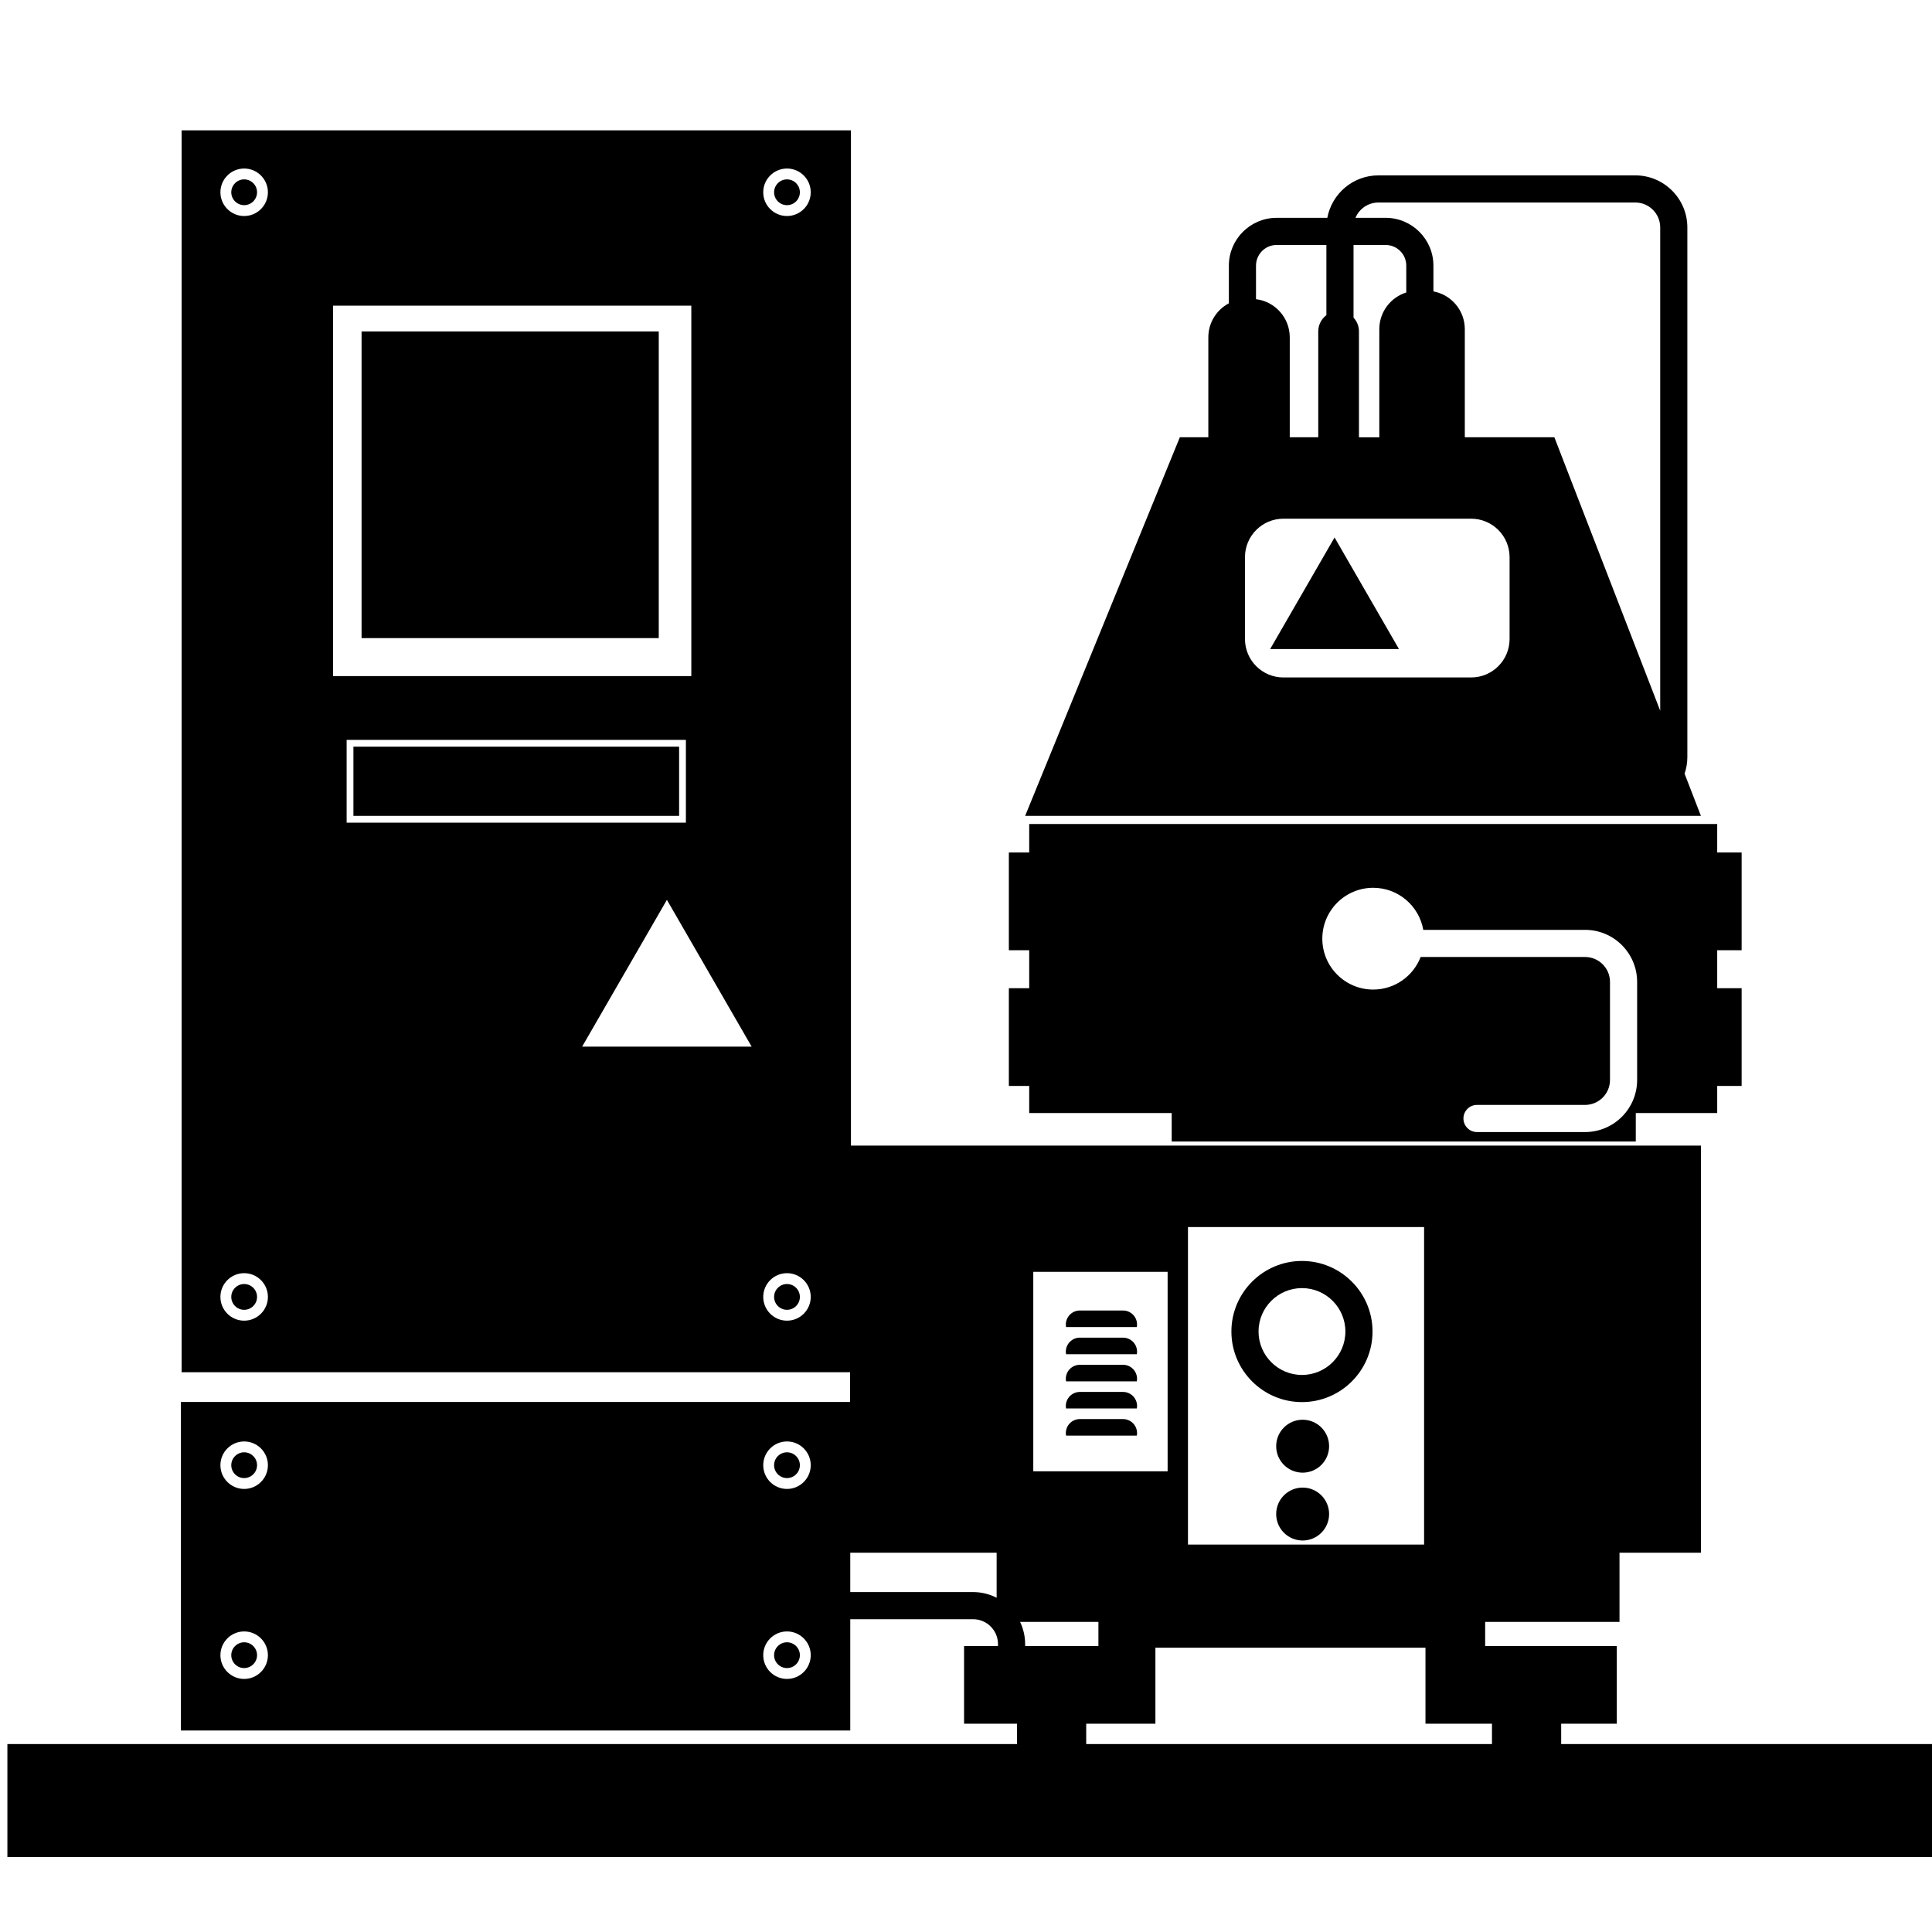
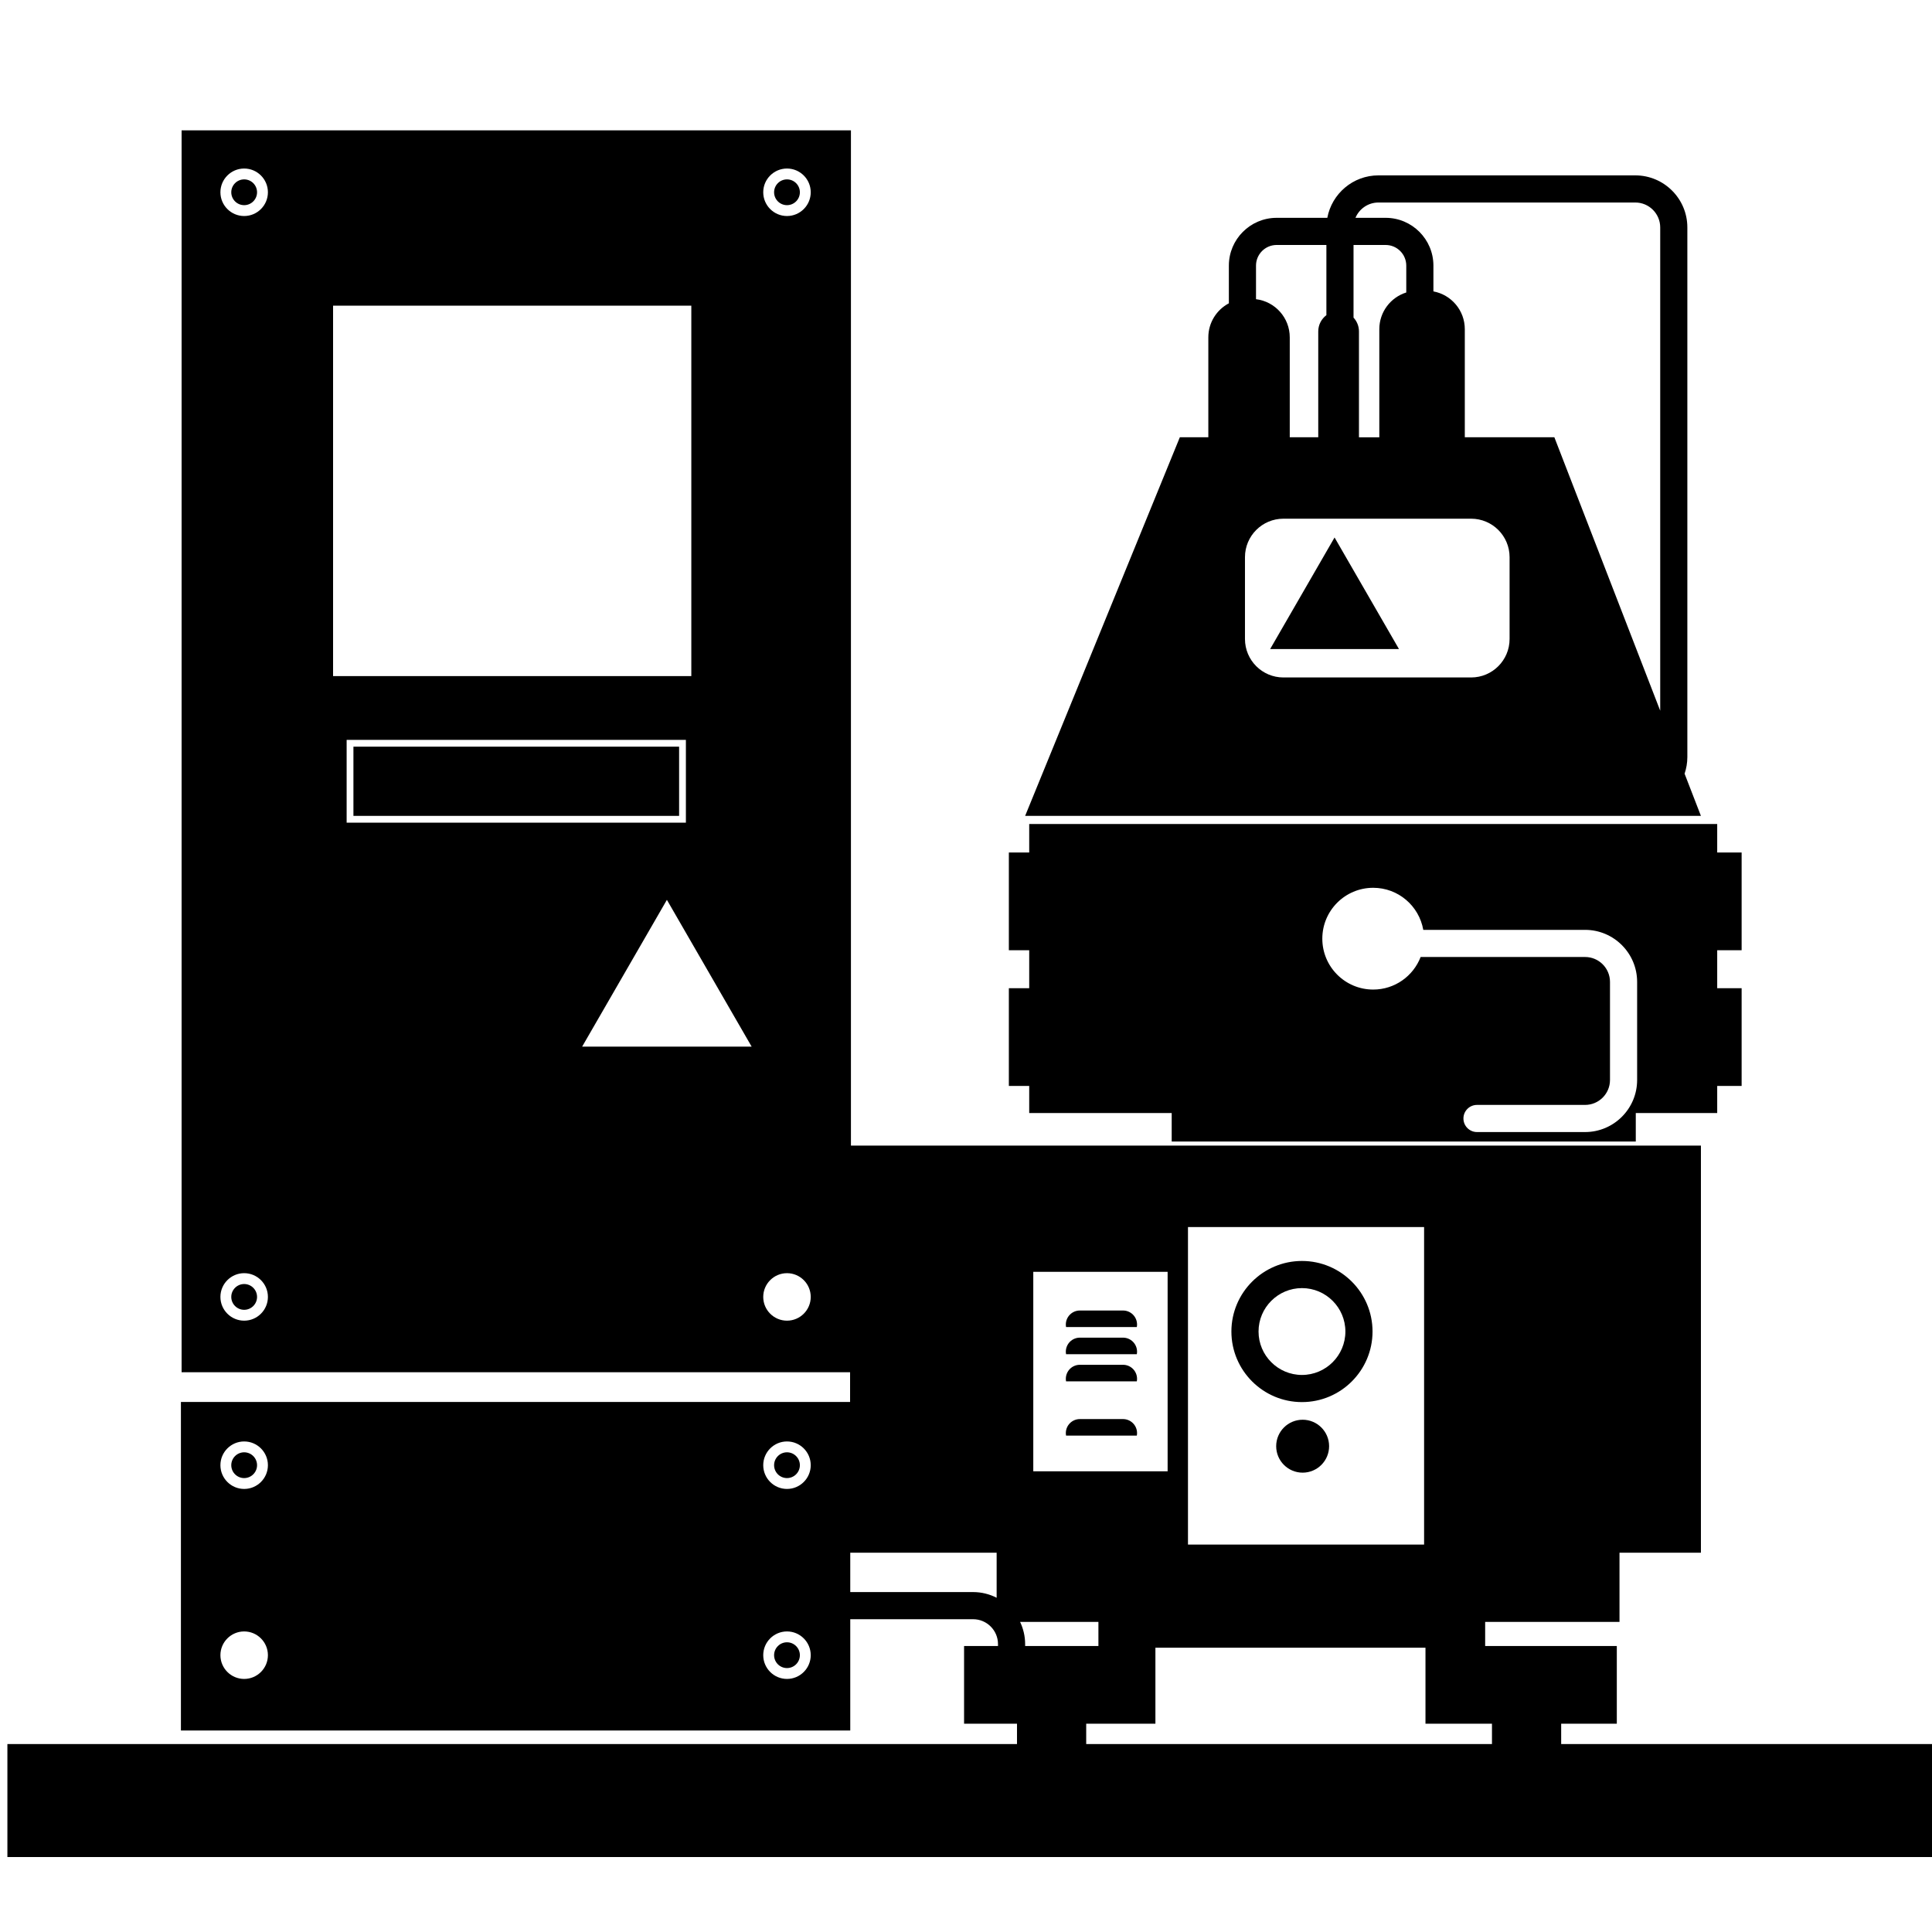
<svg xmlns="http://www.w3.org/2000/svg" version="1.1" id="Layer_12" x="0px" y="0px" width="850.39px" height="850.391px" viewBox="0 0 850.39 850.391" enable-background="new 0 0 850.39 850.391" xml:space="preserve">
  <g>
    <rect x="155.565" y="328.654" width="143.351" height="30.462" />
-     <path d="M346.4,565.178c-3.128,0-5.674,2.546-5.674,5.675c0,3.128,2.545,5.674,5.674,5.674c3.129,0,5.675-2.546,5.675-5.674   C352.075,567.724,349.529,565.178,346.4,565.178z" />
    <path d="M107.471,565.178c-3.128,0-5.674,2.546-5.674,5.675c0,3.128,2.545,5.674,5.674,5.674c3.129,0,5.674-2.546,5.674-5.674   C113.146,567.724,110.6,565.178,107.471,565.178z" />
    <path d="M107.471,78.958c-3.128,0-5.674,2.545-5.674,5.674c0,3.128,2.545,5.674,5.674,5.674c3.129,0,5.674-2.545,5.674-5.674   C113.146,81.503,110.6,78.958,107.471,78.958z" />
    <path d="M346.4,78.958c-3.128,0-5.674,2.545-5.674,5.674c0,3.128,2.545,5.674,5.674,5.674c3.129,0,5.675-2.545,5.675-5.674   C352.075,81.503,349.529,78.958,346.4,78.958z" />
    <path d="M573.074,617.147c17.127,0,31.061-13.934,31.061-31.06c0-17.127-13.934-31.06-31.061-31.06   c-17.126,0-31.06,13.933-31.06,31.06C542.014,603.214,555.948,617.147,573.074,617.147z M573.074,566.974   c10.54,0,19.113,8.573,19.113,19.113c0,10.539-8.573,19.113-19.113,19.113c-10.539,0-19.113-8.574-19.113-19.113   C553.96,575.548,562.535,566.974,573.074,566.974z" />
    <path d="M494.31,576.835h-18.997c-3.411,0-6.177,2.763-6.177,6.174c0,0.378,0.04,0.747,0.105,1.106h31.139   c0.065-0.359,0.105-0.729,0.105-1.106C500.486,579.597,497.72,576.835,494.31,576.835z" />
    <path d="M494.31,588.781h-18.997c-3.411,0-6.177,2.763-6.177,6.174c0,0.378,0.04,0.747,0.105,1.106h31.139   c0.065-0.359,0.105-0.729,0.105-1.106C500.486,591.544,497.72,588.781,494.31,588.781z" />
    <path d="M494.31,600.727h-18.997c-3.411,0-6.177,2.763-6.177,6.175c0,0.378,0.04,0.746,0.105,1.105h31.139   c0.065-0.359,0.105-0.728,0.105-1.105C500.486,603.49,497.72,600.727,494.31,600.727z" />
-     <path d="M494.31,612.675h-18.997c-3.411,0-6.177,2.763-6.177,6.174c0,0.378,0.04,0.746,0.105,1.105h31.139   c0.065-0.359,0.105-0.728,0.105-1.105C500.486,615.437,497.72,612.675,494.31,612.675z" />
    <path d="M494.31,624.621h-18.997c-3.411,0-6.177,2.763-6.177,6.174c0,0.378,0.04,0.746,0.105,1.105h31.139   c0.065-0.359,0.105-0.728,0.105-1.105C500.486,627.384,497.72,624.621,494.31,624.621z" />
    <path d="M687.167,767.665v-8.959h24.488v-34.197h-57.947v-10.601h59.132v-30.461h35.838V504.258H374.549V57.368H79.933v546.639   h294.242v13.087H79.634v144.598H374.25v-48.978h54.07c6.042,0,10.959,4.916,10.959,10.958v0.836h-14.932v34.197h23.294v8.959H3.256   v49.726h847.56v-49.726H687.167z M626.83,540.095v139.766H522.901V540.095H626.83z M454.81,559.806h59.132v87.802H454.81V559.806z    M107.471,581.305c-5.764,0-10.453-4.688-10.453-10.452c0-5.765,4.689-10.453,10.453-10.453s10.453,4.688,10.453,10.453   C117.924,576.617,113.235,581.305,107.471,581.305z M107.471,95.084c-5.764,0-10.453-4.688-10.453-10.452   s4.689-10.453,10.453-10.453s10.453,4.689,10.453,10.453S113.235,95.084,107.471,95.084z M146.606,134.534h157.685v163.061H146.606   V134.534z M152.579,325.667h149.324v36.436H152.579V325.667z M256.232,460.694l37.309-64.619l37.308,64.619H256.232z    M346.4,581.305c-5.764,0-10.453-4.688-10.453-10.452c0-5.765,4.689-10.453,10.453-10.453s10.453,4.688,10.453,10.453   C356.854,576.617,352.164,581.305,346.4,581.305z M346.4,95.084c-5.764,0-10.453-4.688-10.453-10.452s4.689-10.453,10.453-10.453   s10.453,4.689,10.453,10.453S352.164,95.084,346.4,95.084z M107.471,738.999c-5.764,0-10.453-4.688-10.453-10.452   c0-5.765,4.689-10.453,10.453-10.453s10.453,4.688,10.453,10.453C117.924,734.31,113.235,738.999,107.471,738.999z    M107.471,655.374c-5.764,0-10.453-4.689-10.453-10.452c0-5.765,4.689-10.453,10.453-10.453s10.453,4.688,10.453,10.453   C117.924,650.684,113.235,655.374,107.471,655.374z M346.4,738.999c-5.764,0-10.453-4.688-10.453-10.452   c0-5.765,4.689-10.453,10.453-10.453s10.453,4.688,10.453,10.453C356.854,734.31,352.164,738.999,346.4,738.999z M346.4,655.374   c-5.764,0-10.453-4.689-10.453-10.452c0-5.765,4.689-10.453,10.453-10.453s10.453,4.688,10.453,10.453   C356.854,650.684,352.164,655.374,346.4,655.374z M428.321,700.767h-54.07v-17.32h64.432v19.824   C435.566,701.682,432.052,700.767,428.321,700.767z M449.009,713.908h34.47v10.601h-32.253v-0.836   C451.226,720.177,450.417,716.875,449.009,713.908z M478.104,758.706h30.462v-33.45h118.872v33.45h29.268v8.959H478.104V758.706z" />
    <path d="M107.471,639.247c-3.128,0-5.674,2.546-5.674,5.675c0,3.128,2.545,5.673,5.674,5.673c3.129,0,5.674-2.545,5.674-5.673   C113.146,641.793,110.6,639.247,107.471,639.247z" />
-     <path d="M346.4,722.872c-3.128,0-5.674,2.546-5.674,5.675c0,3.128,2.545,5.674,5.674,5.674c3.129,0,5.675-2.546,5.675-5.674   C352.075,725.418,349.529,722.872,346.4,722.872z" />
+     <path d="M346.4,722.872c-3.128,0-5.674,2.546-5.674,5.675c0,3.128,2.545,5.674,5.674,5.674c3.129,0,5.675-2.546,5.675-5.674   C352.075,725.418,349.529,722.872,346.4,722.872" />
    <path d="M346.4,639.247c-3.128,0-5.674,2.546-5.674,5.675c0,3.128,2.545,5.673,5.674,5.673c3.129,0,5.675-2.545,5.675-5.673   C352.075,641.793,349.529,639.247,346.4,639.247z" />
-     <path d="M107.471,722.872c-3.128,0-5.674,2.546-5.674,5.675c0,3.128,2.545,5.674,5.674,5.674c3.129,0,5.674-2.546,5.674-5.674   C113.146,725.418,110.6,722.872,107.471,722.872z" />
    <path d="M741.49,340.549c0.785-2.331,1.216-4.792,1.216-7.324V100.098c0-12.63-10.274-22.905-22.904-22.905H606.73   c-11.188,0-20.512,8.067-22.499,18.687H561.93c-11.597,0-21.031,9.435-21.031,21.032v16.592c-5.372,2.839-9.039,8.476-9.039,14.975   v43.992h-12.542l-68.092,166.645h297.452L741.49,340.549z M618.985,128.736c-6.876,2.154-11.865,8.574-11.865,16.16v47.576h-8.959   v0v-46.588c0-2.349-0.911-4.479-2.39-6.077v-31.979h14.13c5.009,0,9.084,4.076,9.084,9.086V128.736z M552.845,131.688v-14.775   c0-5.01,4.075-9.086,9.085-9.086h21.895v30.9c-2.172,1.634-3.584,4.228-3.584,7.156v46.588v0h-12.542v-43.992   C567.699,139.833,561.214,132.715,552.845,131.688z M664.459,281.26c0,9.351-7.58,16.932-16.931,16.932h-82.609   c-9.351,0-16.932-7.581-16.932-16.932V245.24c0-9.351,7.581-16.932,16.932-16.932h82.609c9.351,0,16.931,7.581,16.931,16.932   V281.26z M644.75,192.471v-47.576c0-8.286-5.956-15.17-13.818-16.633v-11.35c0-11.597-9.435-21.032-21.03-21.032h-13.282   c1.655-3.955,5.563-6.741,10.111-6.741h113.071c6.042,0,10.958,4.917,10.958,10.959v212.728L684.17,192.471H644.75z" />
    <polygon points="559.071,285.681 615.769,285.681 587.419,236.579  " />
    <circle cx="573.372" cy="636.558" r="11.647" />
-     <circle cx="573.372" cy="666.425" r="11.647" />
    <path d="M453.018,489.924h62.716v12.542h204.273v-12.542h35.838V477.98h10.751v-43.005h-10.751v-16.728h10.751v-43.005h-10.751   v-12.544H453.018v12.544h-8.96v43.005h8.96v16.728h-8.96v43.005h8.96V489.924z M604.431,390.772c11.044,0,20.198,8,22.04,18.516   h71.225c12.63,0,22.904,10.274,22.904,22.905v43.188c0,12.631-10.274,22.905-22.904,22.905h-47.575   c-3.299,0-5.974-2.674-5.974-5.974c0-3.299,2.675-5.973,5.974-5.973h47.575c6.042,0,10.958-4.917,10.958-10.959v-43.188   c0-6.042-4.916-10.959-10.958-10.959h-72.388c-3.239,8.38-11.354,14.335-20.877,14.335c-12.37,0-22.398-10.028-22.398-22.398   S592.061,390.772,604.431,390.772z" />
-     <polygon points="159.149,280.871 160.941,280.871 289.957,280.871 289.957,150.66 289.957,145.883 159.149,145.883  " />
  </g>
</svg>